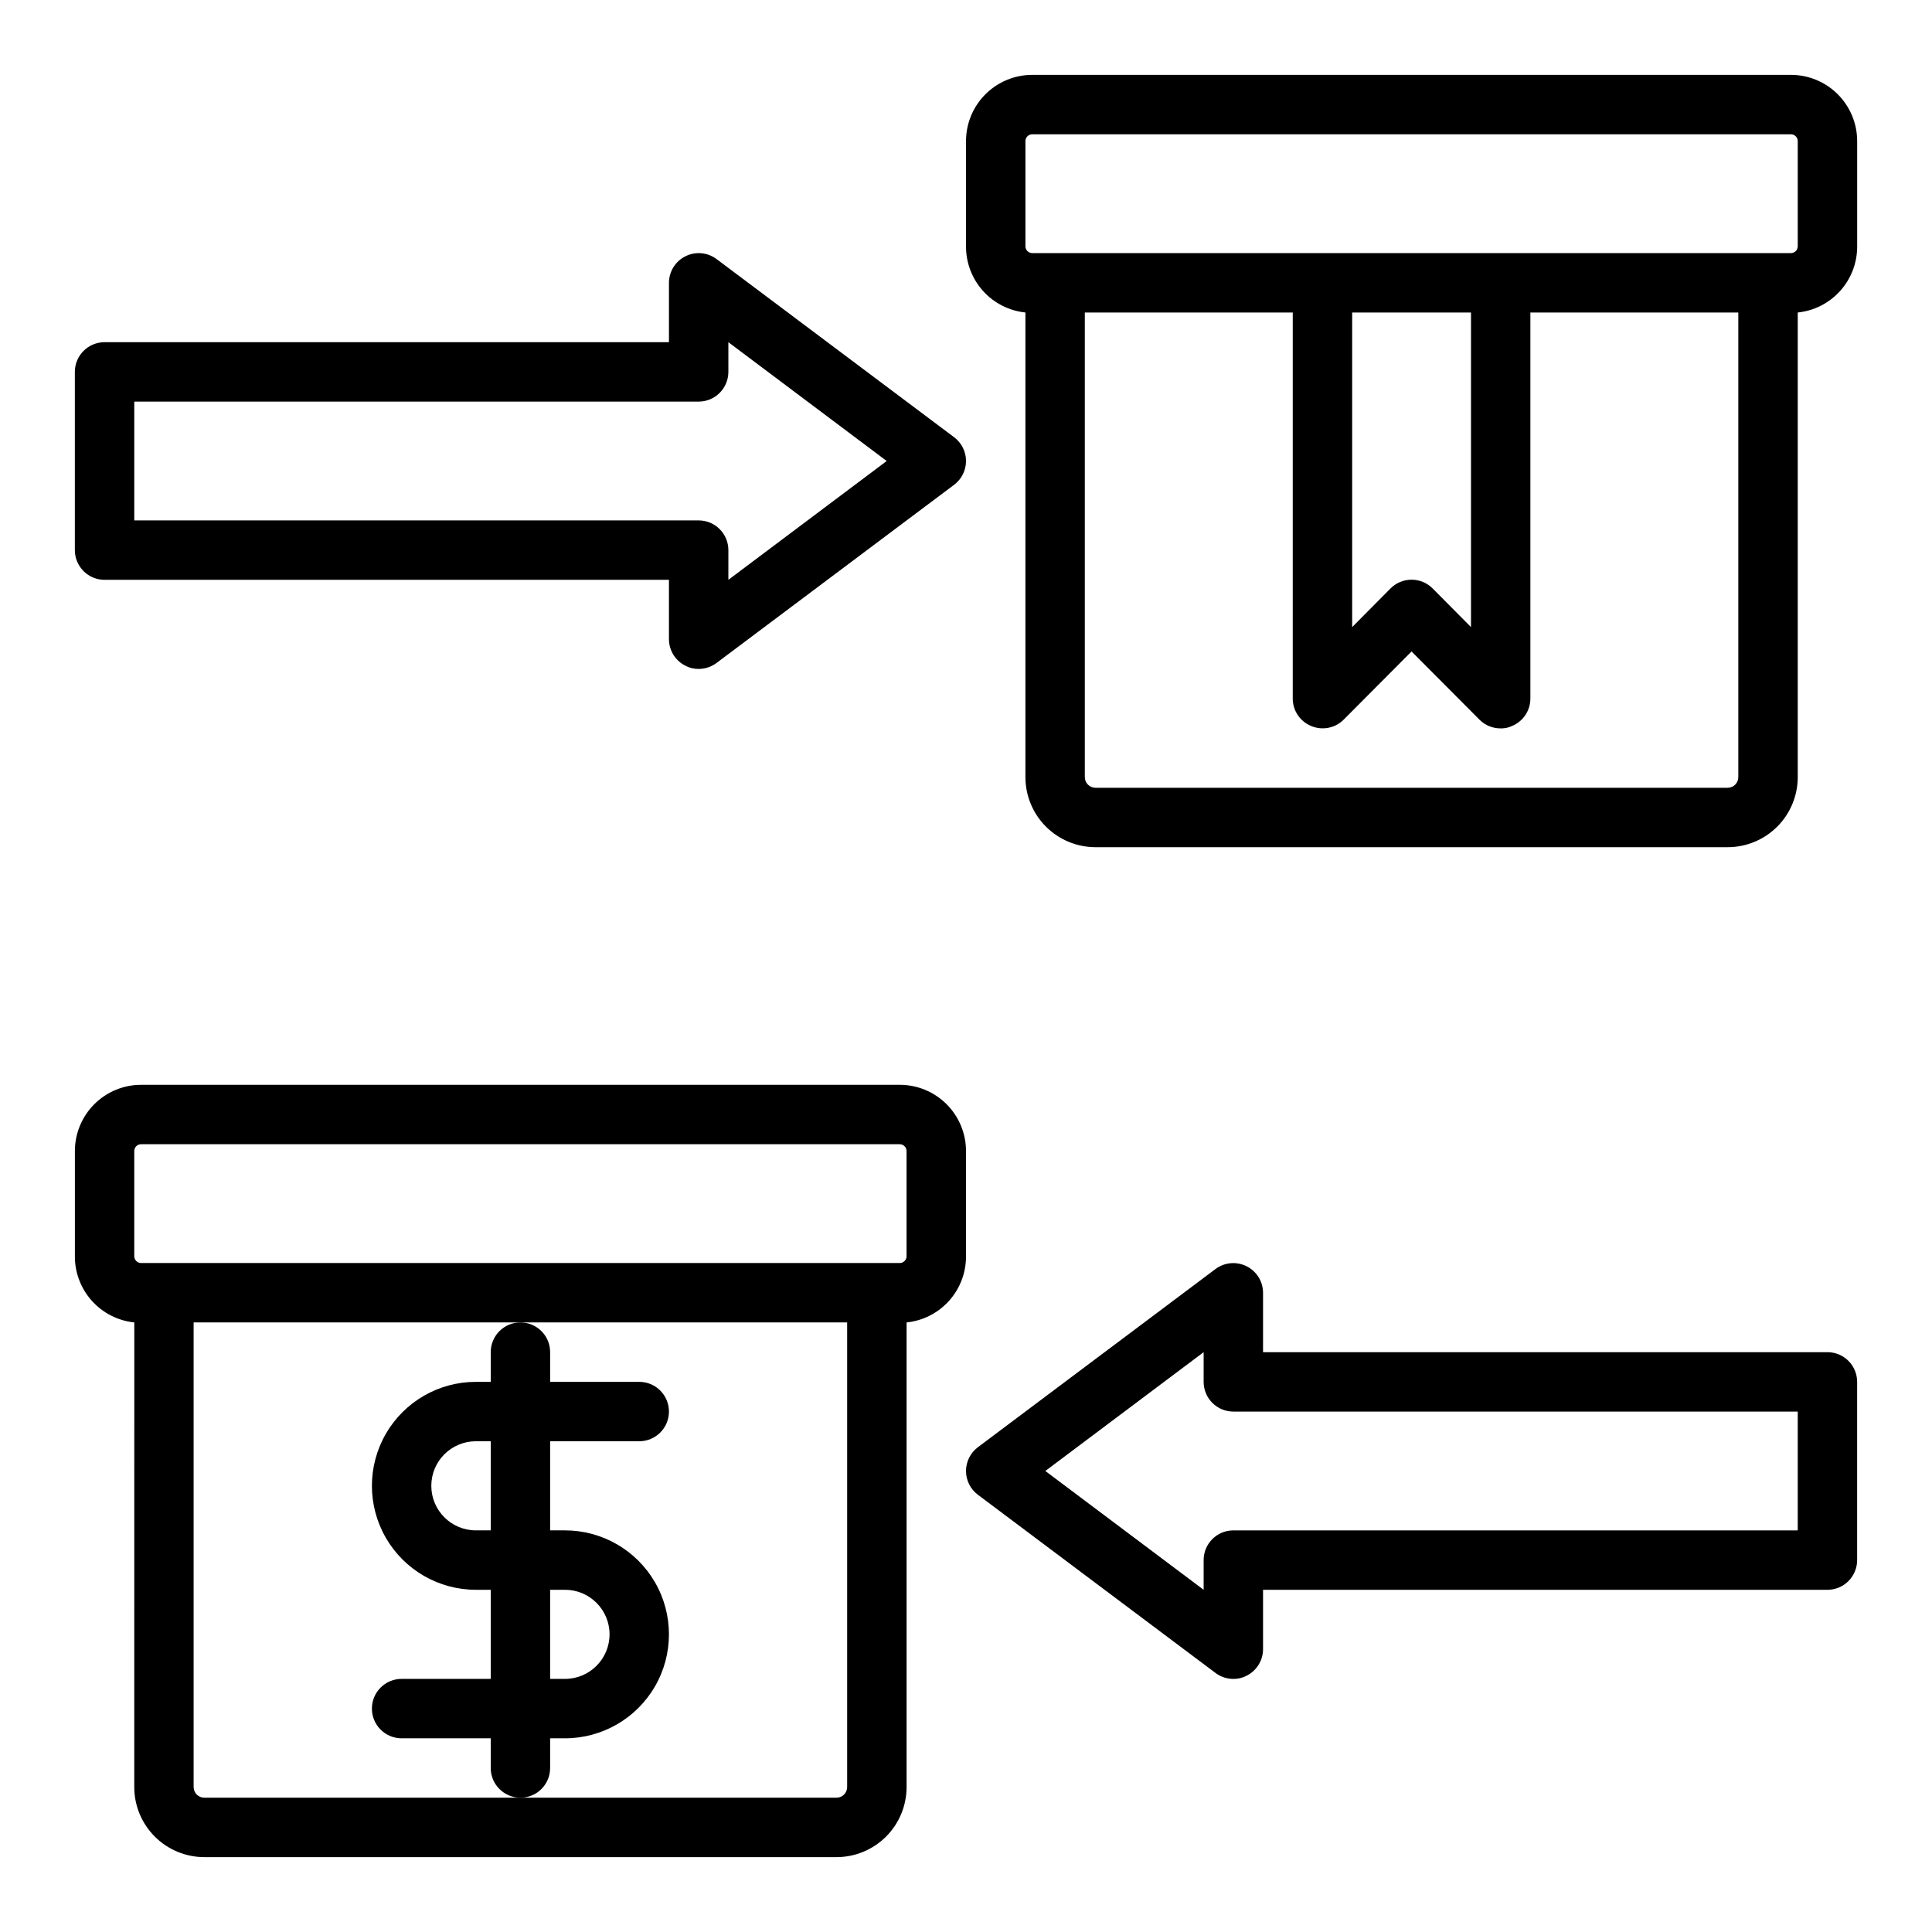
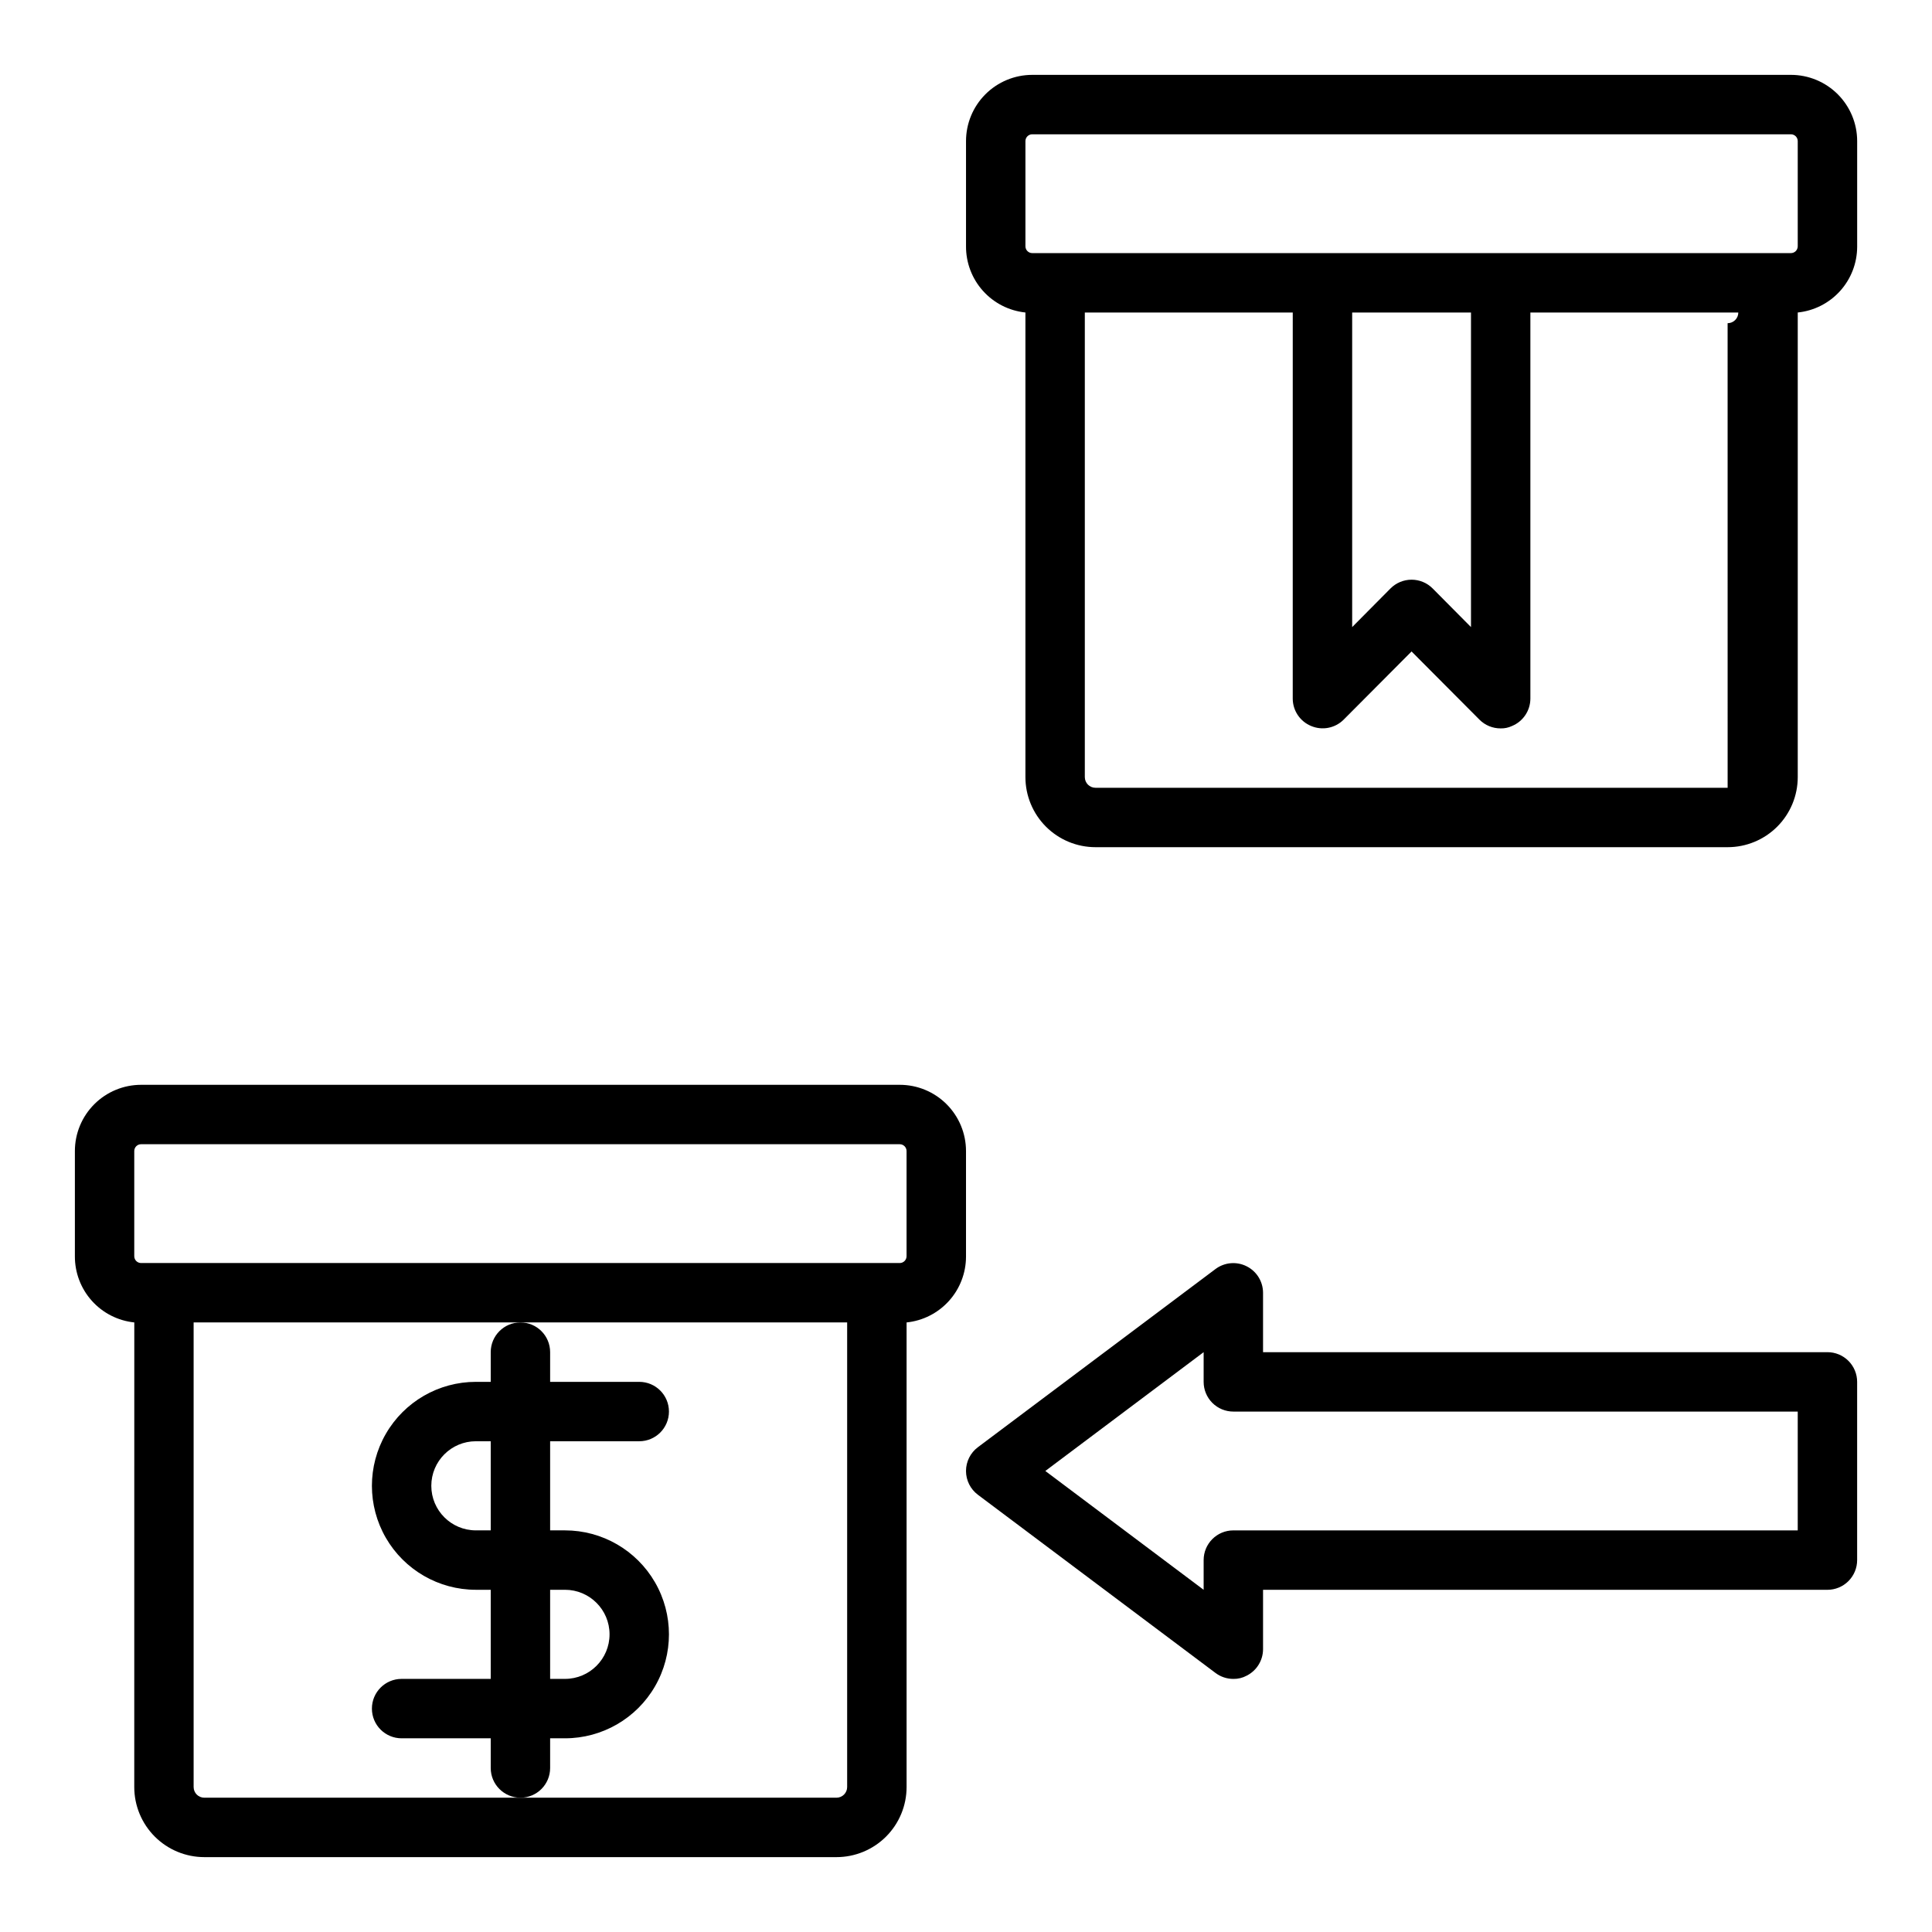
<svg xmlns="http://www.w3.org/2000/svg" fill="#000000" width="800px" height="800px" version="1.1" viewBox="144 144 512 512">
  <g>
-     <path d="m171.71 297.66h149.57v15.742c0.012 2.965 1.684 5.672 4.332 7.008 1.086 0.586 2.305 0.887 3.539 0.863 1.707 0 3.363-0.551 4.727-1.574l62.977-47.23c1.98-1.488 3.148-3.82 3.148-6.297 0-2.481-1.168-4.812-3.148-6.301l-62.977-47.23c-2.398-1.785-5.602-2.062-8.266-0.707-2.648 1.332-4.32 4.039-4.332 7.004v15.742l-149.57 0.004c-4.348 0-7.875 3.523-7.875 7.871v47.23c0 2.09 0.832 4.09 2.309 5.566 1.477 1.477 3.477 2.309 5.566 2.309zm7.871-47.23 149.57-0.004c2.09 0 4.094-0.828 5.566-2.305 1.477-1.477 2.309-3.481 2.309-5.566v-7.871l41.957 31.488-41.957 31.488v-7.875c0-2.086-0.832-4.09-2.309-5.566-1.473-1.477-3.477-2.305-5.566-2.305h-149.57z" />
-     <path d="m618.61 163.84h-201.05c-4.656 0-9.121 1.852-12.414 5.144s-5.141 7.758-5.141 12.41v27.867c-0.023 4.359 1.574 8.57 4.484 11.816 2.91 3.246 6.922 5.289 11.258 5.738v123.12c0 4.926 1.957 9.652 5.441 13.137 3.484 3.484 8.211 5.441 13.137 5.441h167.52c4.93 0 9.652-1.957 13.137-5.441 3.484-3.484 5.441-8.211 5.441-13.137v-123.12c4.309-0.445 8.301-2.469 11.207-5.68 2.906-3.211 4.523-7.383 4.539-11.715v-28.027c0-4.652-1.852-9.117-5.141-12.41-3.293-3.293-7.758-5.144-12.414-5.144zm-16.77 188.93h-167.52c-1.566 0-2.832-1.27-2.832-2.832v-123.12h55.105l-0.004 102.34c0.016 3.18 1.941 6.035 4.883 7.242 2.93 1.234 6.316 0.582 8.578-1.652l18.027-18.105 18.027 18.105c1.484 1.477 3.496 2.297 5.59 2.285 1.031 0.027 2.059-0.191 2.992-0.633 2.938-1.207 4.863-4.062 4.879-7.242v-102.34h55.105v123.12c0 1.562-1.27 2.832-2.836 2.832zm-68.012-125.95v83.367l-10.156-10.234c-1.477-1.492-3.488-2.328-5.59-2.328-2.098 0-4.109 0.836-5.59 2.328l-10.152 10.234v-83.367zm86.59-17.555c0 0.48-0.191 0.941-0.527 1.281-0.34 0.34-0.801 0.531-1.281 0.531h-201.05c-1 0-1.812-0.812-1.812-1.812v-27.867c0-1 0.812-1.809 1.812-1.809h201.05c1 0 1.809 0.809 1.809 1.809z" />
+     <path d="m618.61 163.84h-201.05c-4.656 0-9.121 1.852-12.414 5.144s-5.141 7.758-5.141 12.41v27.867c-0.023 4.359 1.574 8.57 4.484 11.816 2.91 3.246 6.922 5.289 11.258 5.738v123.12c0 4.926 1.957 9.652 5.441 13.137 3.484 3.484 8.211 5.441 13.137 5.441h167.52c4.93 0 9.652-1.957 13.137-5.441 3.484-3.484 5.441-8.211 5.441-13.137v-123.12c4.309-0.445 8.301-2.469 11.207-5.68 2.906-3.211 4.523-7.383 4.539-11.715v-28.027c0-4.652-1.852-9.117-5.141-12.41-3.293-3.293-7.758-5.144-12.414-5.144zm-16.77 188.93h-167.52c-1.566 0-2.832-1.27-2.832-2.832v-123.12h55.105l-0.004 102.34c0.016 3.18 1.941 6.035 4.883 7.242 2.93 1.234 6.316 0.582 8.578-1.652l18.027-18.105 18.027 18.105c1.484 1.477 3.496 2.297 5.59 2.285 1.031 0.027 2.059-0.191 2.992-0.633 2.938-1.207 4.863-4.062 4.879-7.242v-102.34h55.105c0 1.562-1.27 2.832-2.836 2.832zm-68.012-125.95v83.367l-10.156-10.234c-1.477-1.492-3.488-2.328-5.59-2.328-2.098 0-4.109 0.836-5.59 2.328l-10.152 10.234v-83.367zm86.59-17.555c0 0.48-0.191 0.941-0.527 1.281-0.34 0.34-0.801 0.531-1.281 0.531h-201.05c-1 0-1.812-0.812-1.812-1.812v-27.867c0-1 0.812-1.809 1.812-1.809h201.05c1 0 1.809 0.809 1.809 1.809z" />
    <path d="m179.58 617.58c0 4.926 1.957 9.652 5.441 13.137 3.484 3.484 8.211 5.441 13.137 5.441h167.52c4.93 0 9.652-1.957 13.137-5.441s5.441-8.211 5.441-13.137v-123.12c4.309-0.445 8.301-2.469 11.207-5.68s4.523-7.383 4.539-11.715v-28.023c0-4.656-1.852-9.121-5.144-12.414-3.289-3.293-7.754-5.141-12.41-5.141h-201.05c-4.652 0-9.117 1.848-12.41 5.141-3.293 3.293-5.144 7.758-5.144 12.414v27.867-0.004c-0.02 4.359 1.578 8.57 4.488 11.816 2.91 3.246 6.922 5.289 11.258 5.738zm186.09 2.832h-167.52c-1.566 0-2.836-1.27-2.836-2.832v-123.12h173.19v123.12c0 1.562-1.27 2.832-2.836 2.832zm-186.09-171.37c0-1 0.809-1.812 1.809-1.812h201.05c1 0 1.809 0.812 1.809 1.812v27.867-0.004c0 0.48-0.191 0.941-0.531 1.281s-0.797 0.531-1.277 0.531h-201.05c-1 0-1.809-0.812-1.809-1.812z" />
    <path d="m628.29 502.34h-149.57v-15.746c-0.008-2.965-1.684-5.672-4.328-7.004-2.668-1.355-5.871-1.078-8.266 0.707l-62.977 47.23c-1.984 1.488-3.148 3.82-3.148 6.301 0 2.477 1.164 4.809 3.148 6.297l62.977 47.23c1.359 1.023 3.019 1.574 4.723 1.574 1.234 0.023 2.457-0.273 3.543-0.863 2.644-1.336 4.32-4.043 4.328-7.008v-15.742h149.57c2.086 0 4.09-0.832 5.566-2.309 1.473-1.477 2.305-3.477 2.305-5.566v-47.23c0-2.09-0.832-4.09-2.305-5.566-1.477-1.477-3.481-2.305-5.566-2.305zm-7.871 47.23h-149.57c-4.348 0-7.871 3.523-7.871 7.871v7.871l-41.957-31.488 41.957-31.484v7.871c0 2.086 0.828 4.09 2.305 5.566 1.477 1.477 3.477 2.305 5.566 2.305h149.57z" />
    <path d="m289.79 612.54v-7.871h3.938c9.844 0 18.938-5.254 23.859-13.777 4.922-8.523 4.922-19.027 0-27.551-4.922-8.523-14.016-13.777-23.859-13.777h-3.938v-23.617h23.617c4.348 0 7.871-3.523 7.871-7.871s-3.523-7.871-7.871-7.871h-23.617v-7.871c0-4.348-3.523-7.875-7.871-7.875-4.348 0-7.871 3.527-7.871 7.875v7.871h-3.938c-9.844 0-18.938 5.25-23.859 13.777-4.922 8.523-4.922 19.027 0 27.551 4.922 8.523 14.016 13.777 23.859 13.777h3.938v23.617l-23.617-0.004c-4.348 0-7.871 3.527-7.871 7.875 0 4.348 3.523 7.871 7.871 7.871h23.617v7.871c0 4.348 3.523 7.871 7.871 7.871 4.348 0 7.871-3.523 7.871-7.871zm-19.68-62.977c-6.519 0-11.809-5.285-11.809-11.809 0-6.519 5.289-11.809 11.809-11.809h3.938v23.617zm19.68 15.746h3.938c6.519 0 11.809 5.285 11.809 11.805 0 6.523-5.289 11.809-11.809 11.809h-3.938z" />
  </g>
</svg>